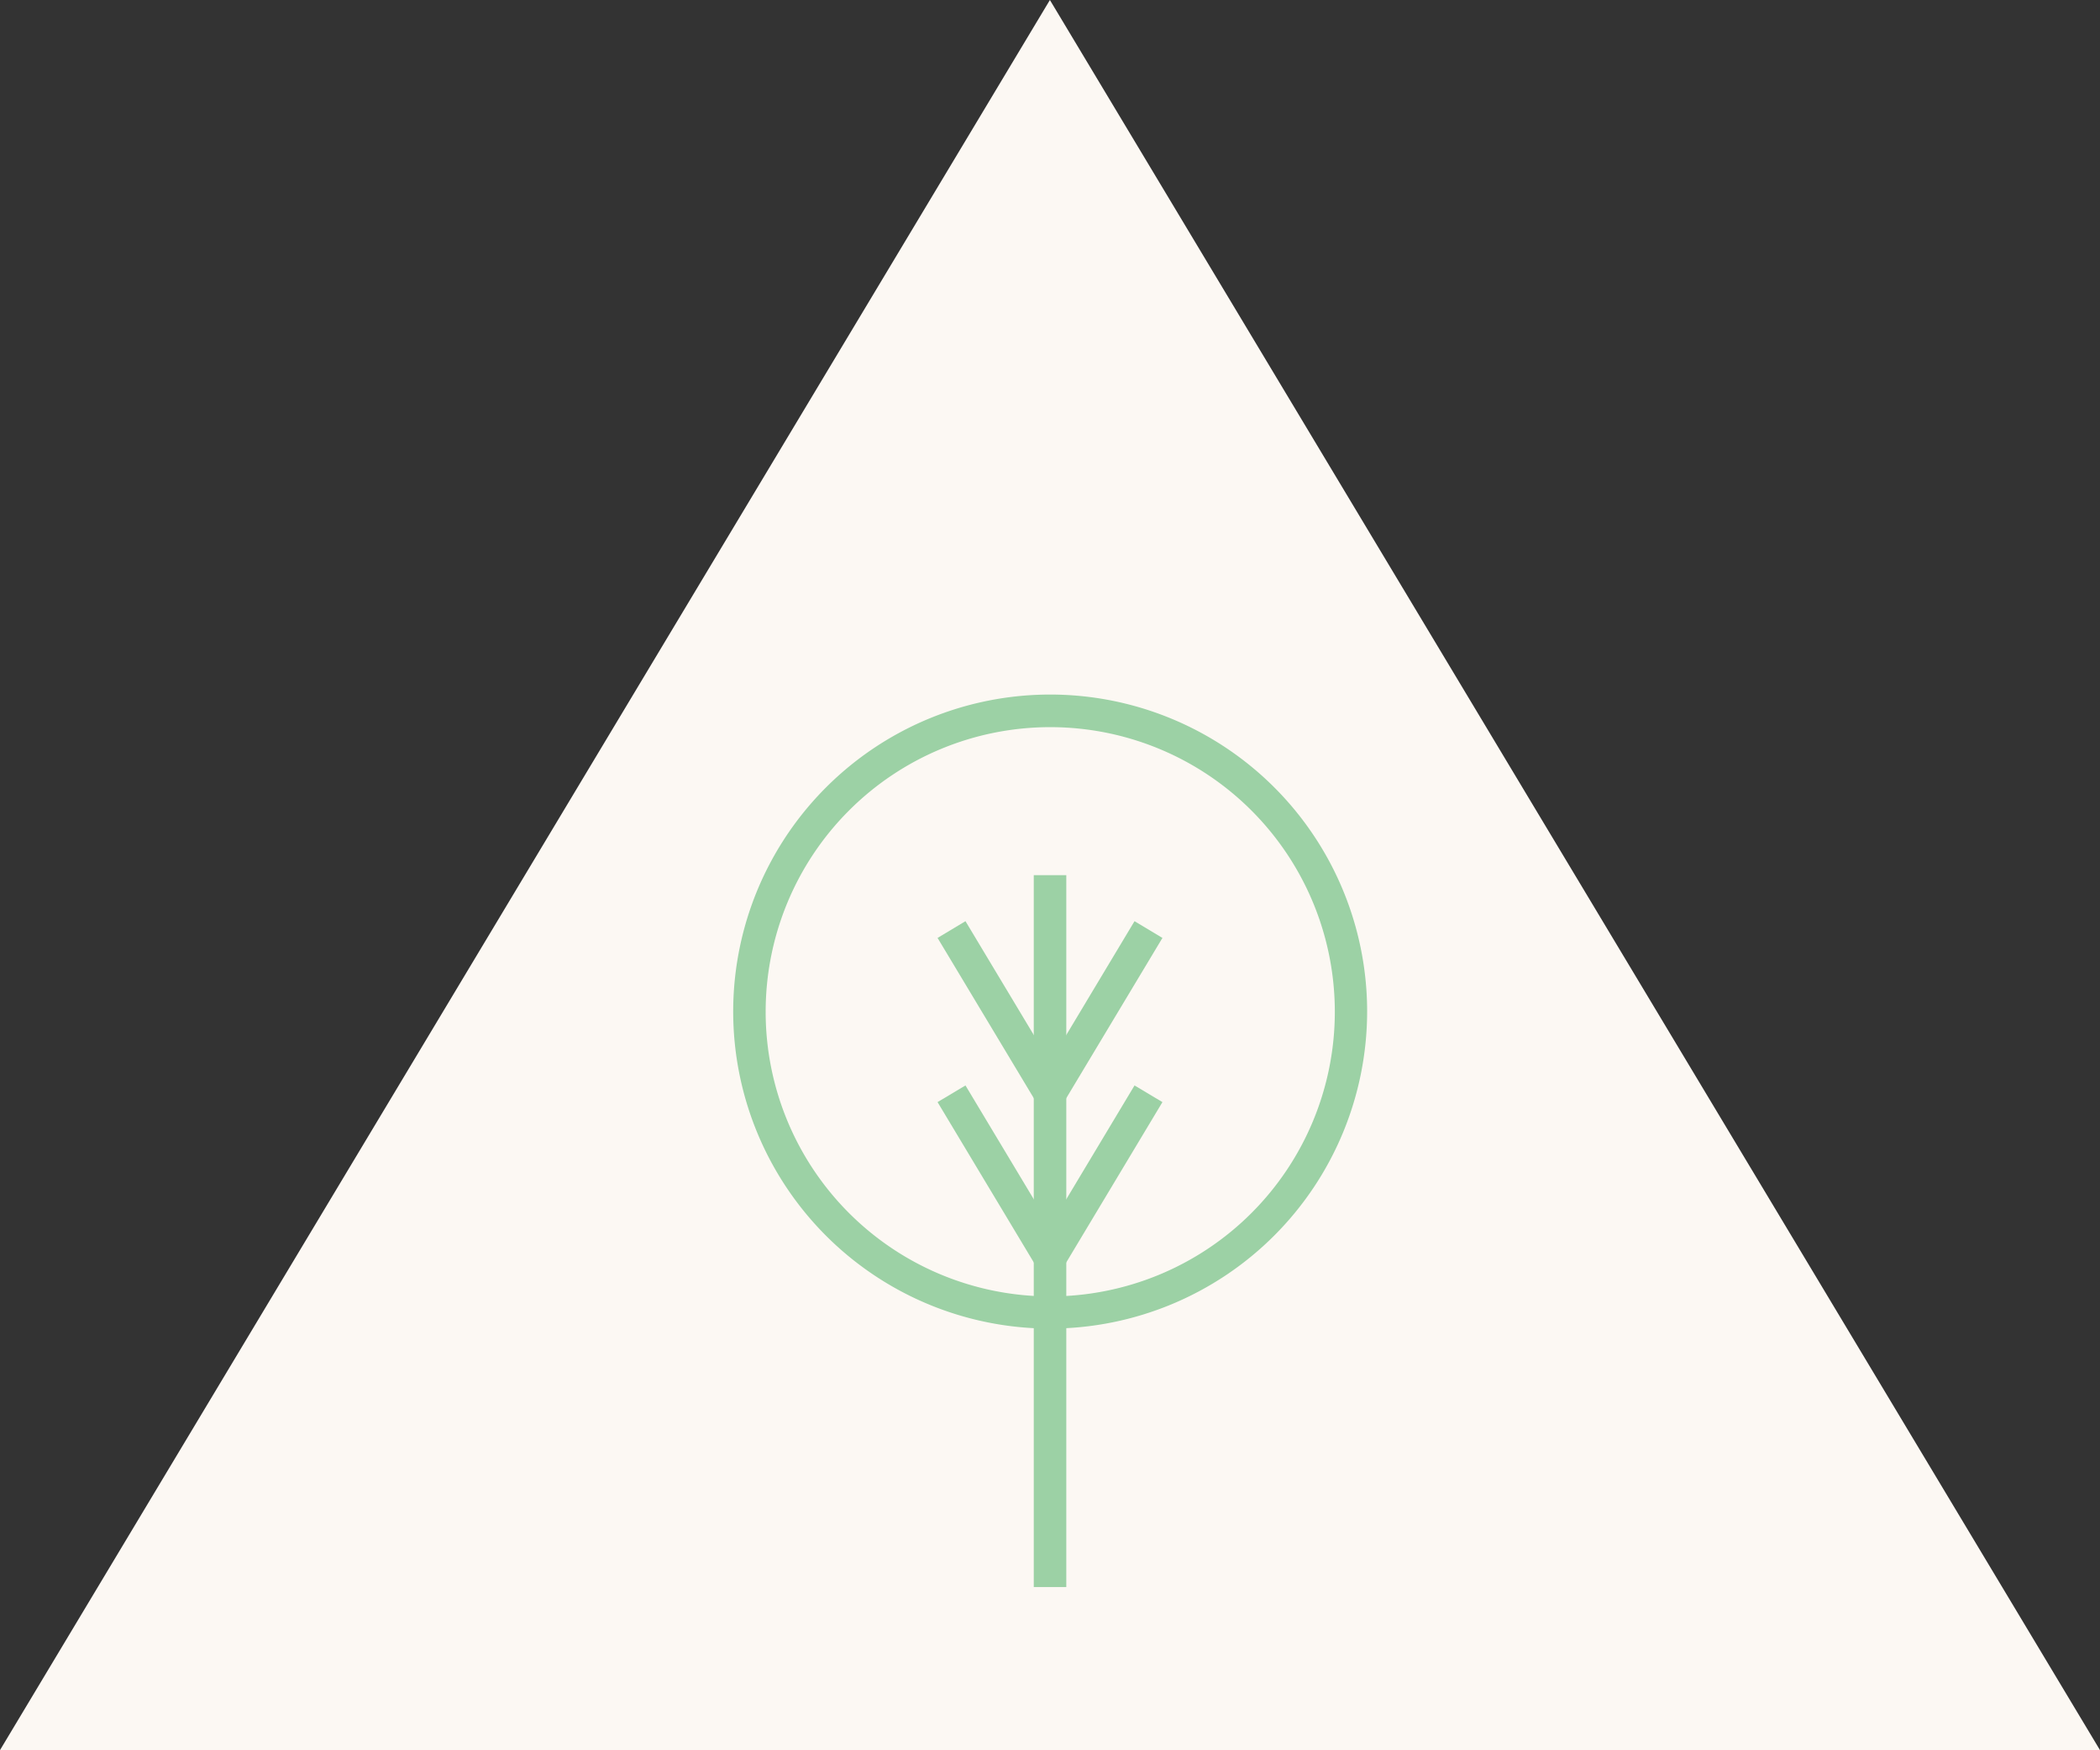
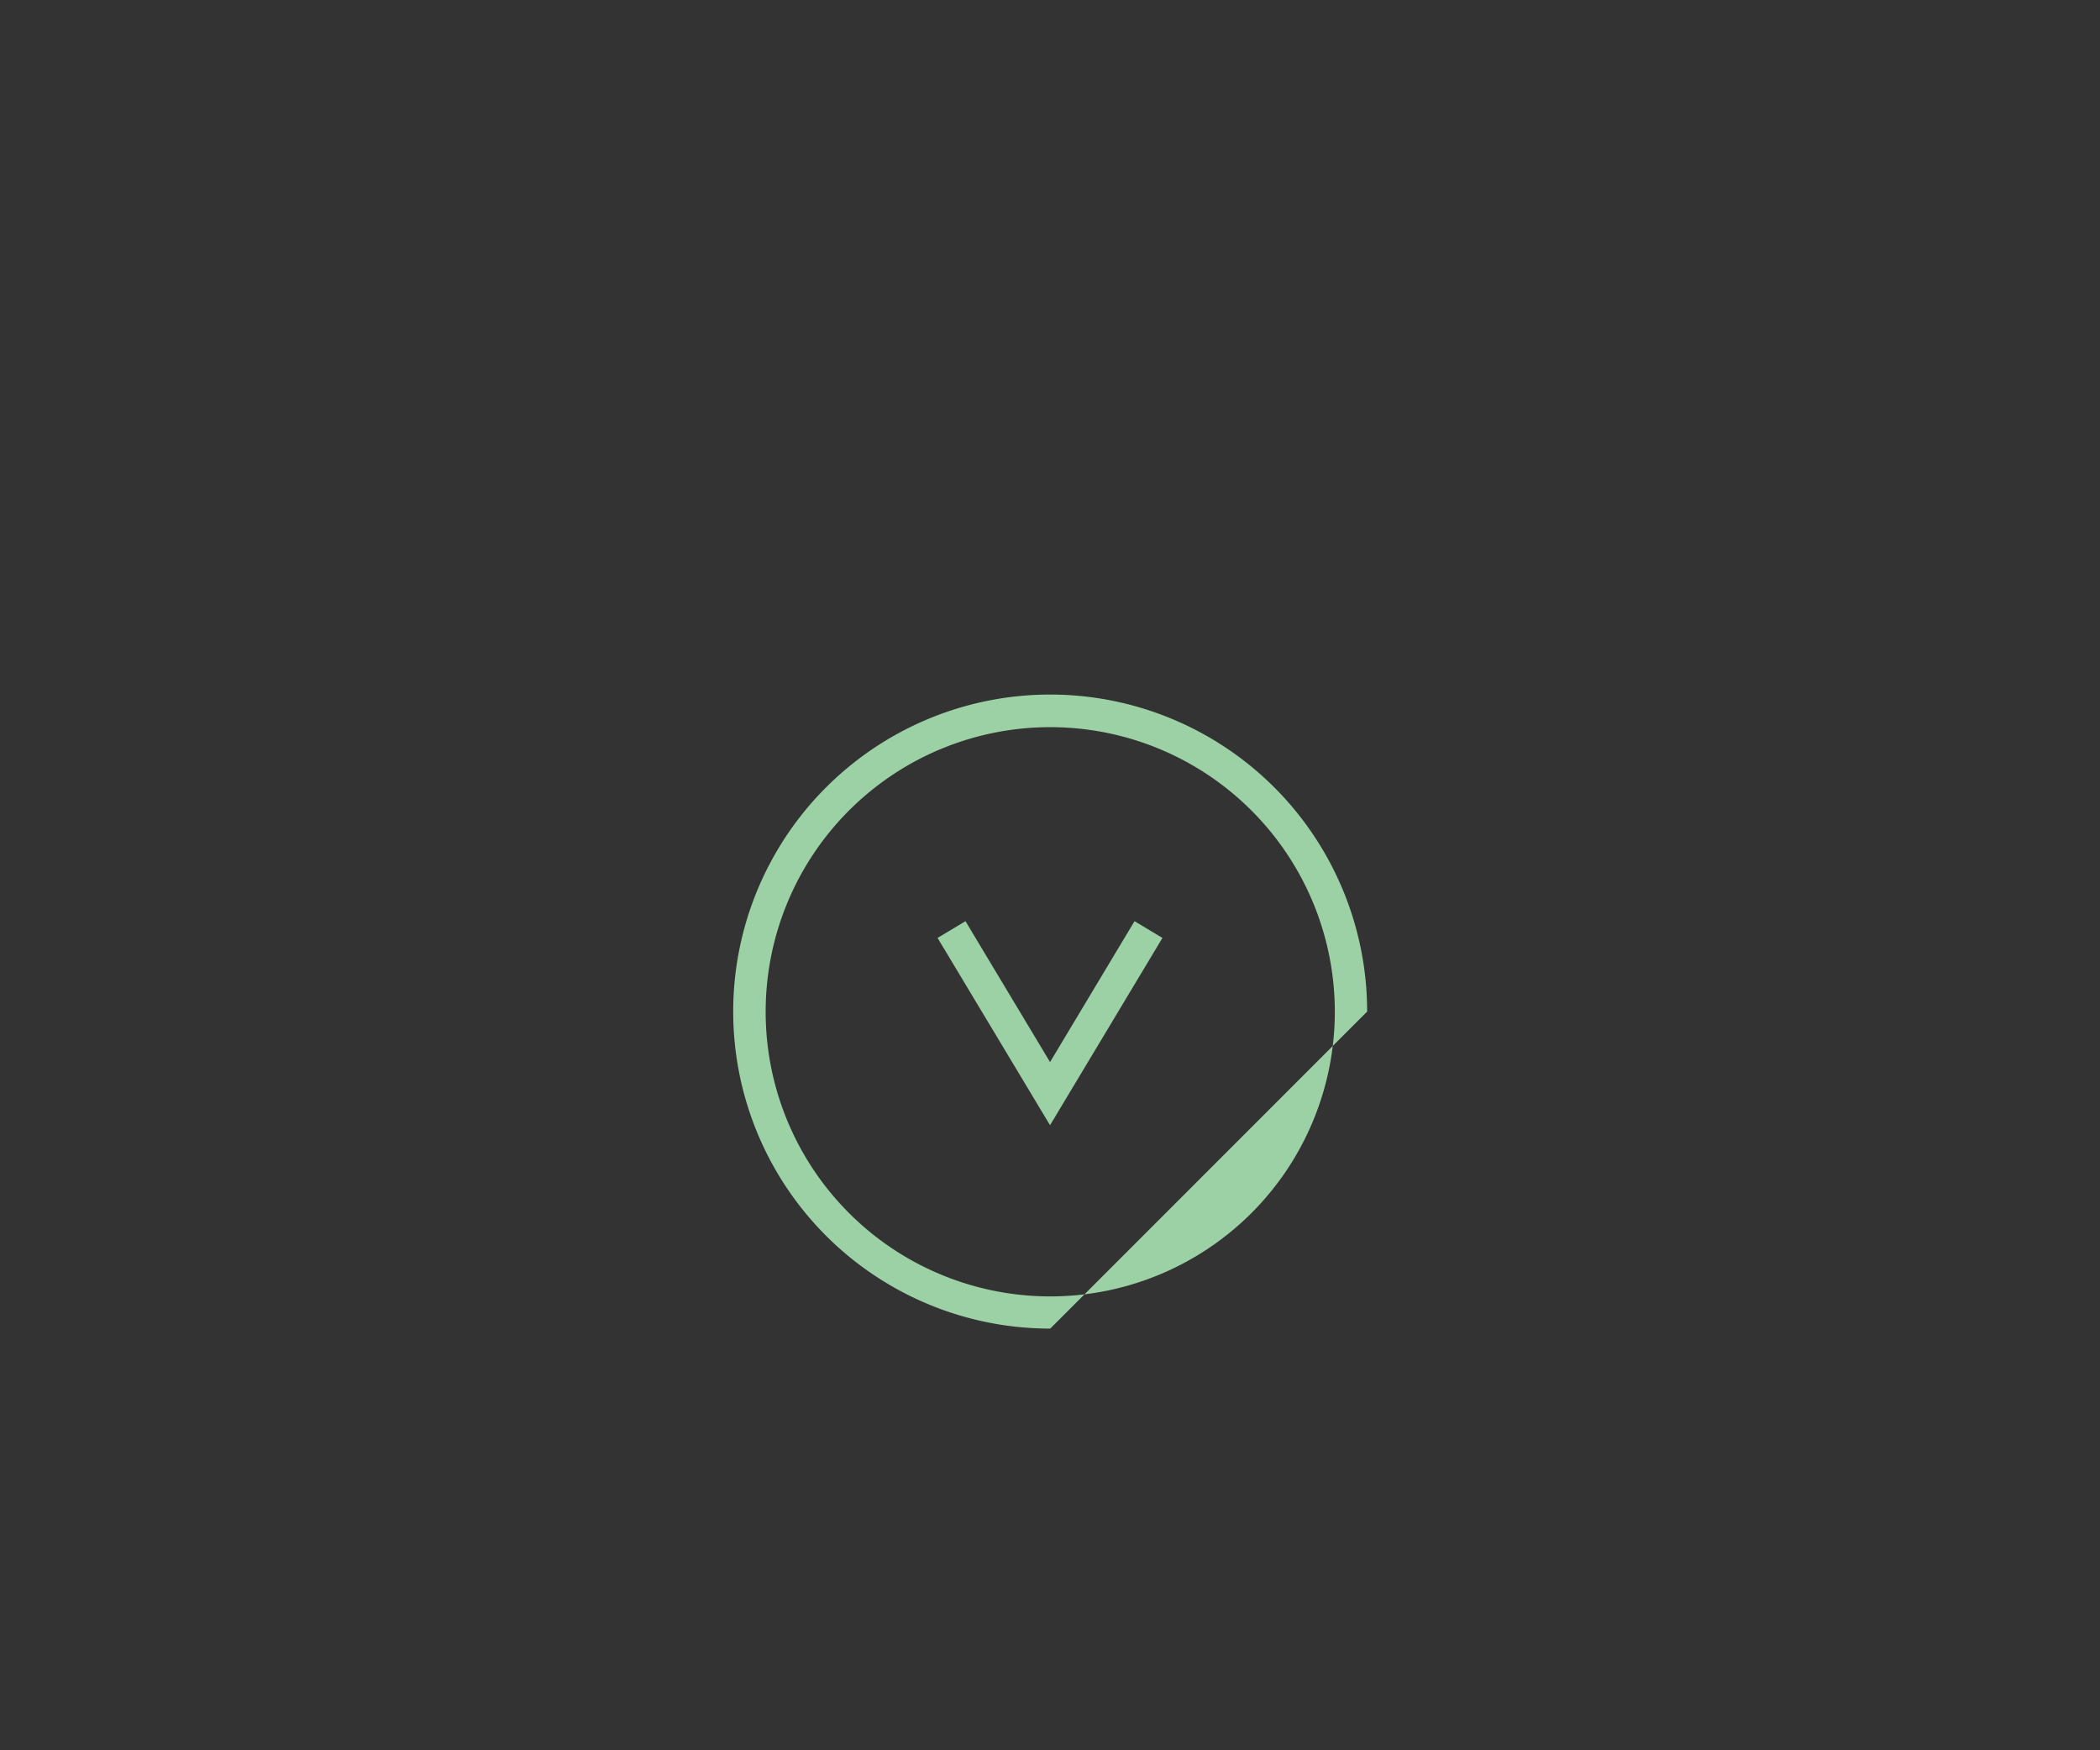
<svg xmlns="http://www.w3.org/2000/svg" viewBox="0 0 309.93 258.24">
  <rect x="0" y="0" width="309.93" height="258.24" fill="#333333" stroke="none" />
  <defs>
    <style>.cls-1{fill:#fcf8f3;}.cls-2{fill:#9cd1a5;}</style>
  </defs>
  <g id="Livello_2" data-name="Livello 2">
    <g id="Livello_8" data-name="Livello 8">
-       <polygon class="cls-1" points="154.95 0 0 258.25 309.93 258.25 154.95 0" />
-       <rect class="cls-2" x="152.57" y="129.14" width="4.8" height="105.05" />
      <polygon class="cls-2" points="154.97 166.04 138.37 138.4 142.49 135.93 154.97 156.72 167.44 135.93 171.56 138.4 154.97 166.04" />
-       <polygon class="cls-2" points="154.97 190.28 138.37 162.63 142.49 160.17 154.97 180.96 167.44 160.17 171.56 162.63 154.97 190.28" />
-       <path class="cls-2" d="M155,196.05a46.78,46.78,0,1,1,46.77-46.78A46.84,46.84,0,0,1,155,196.05Zm0-88.75a42,42,0,1,0,42,42A42,42,0,0,0,155,107.3Z" />
+       <path class="cls-2" d="M155,196.05a46.78,46.78,0,1,1,46.77-46.78Zm0-88.75a42,42,0,1,0,42,42A42,42,0,0,0,155,107.3Z" />
    </g>
  </g>
</svg>